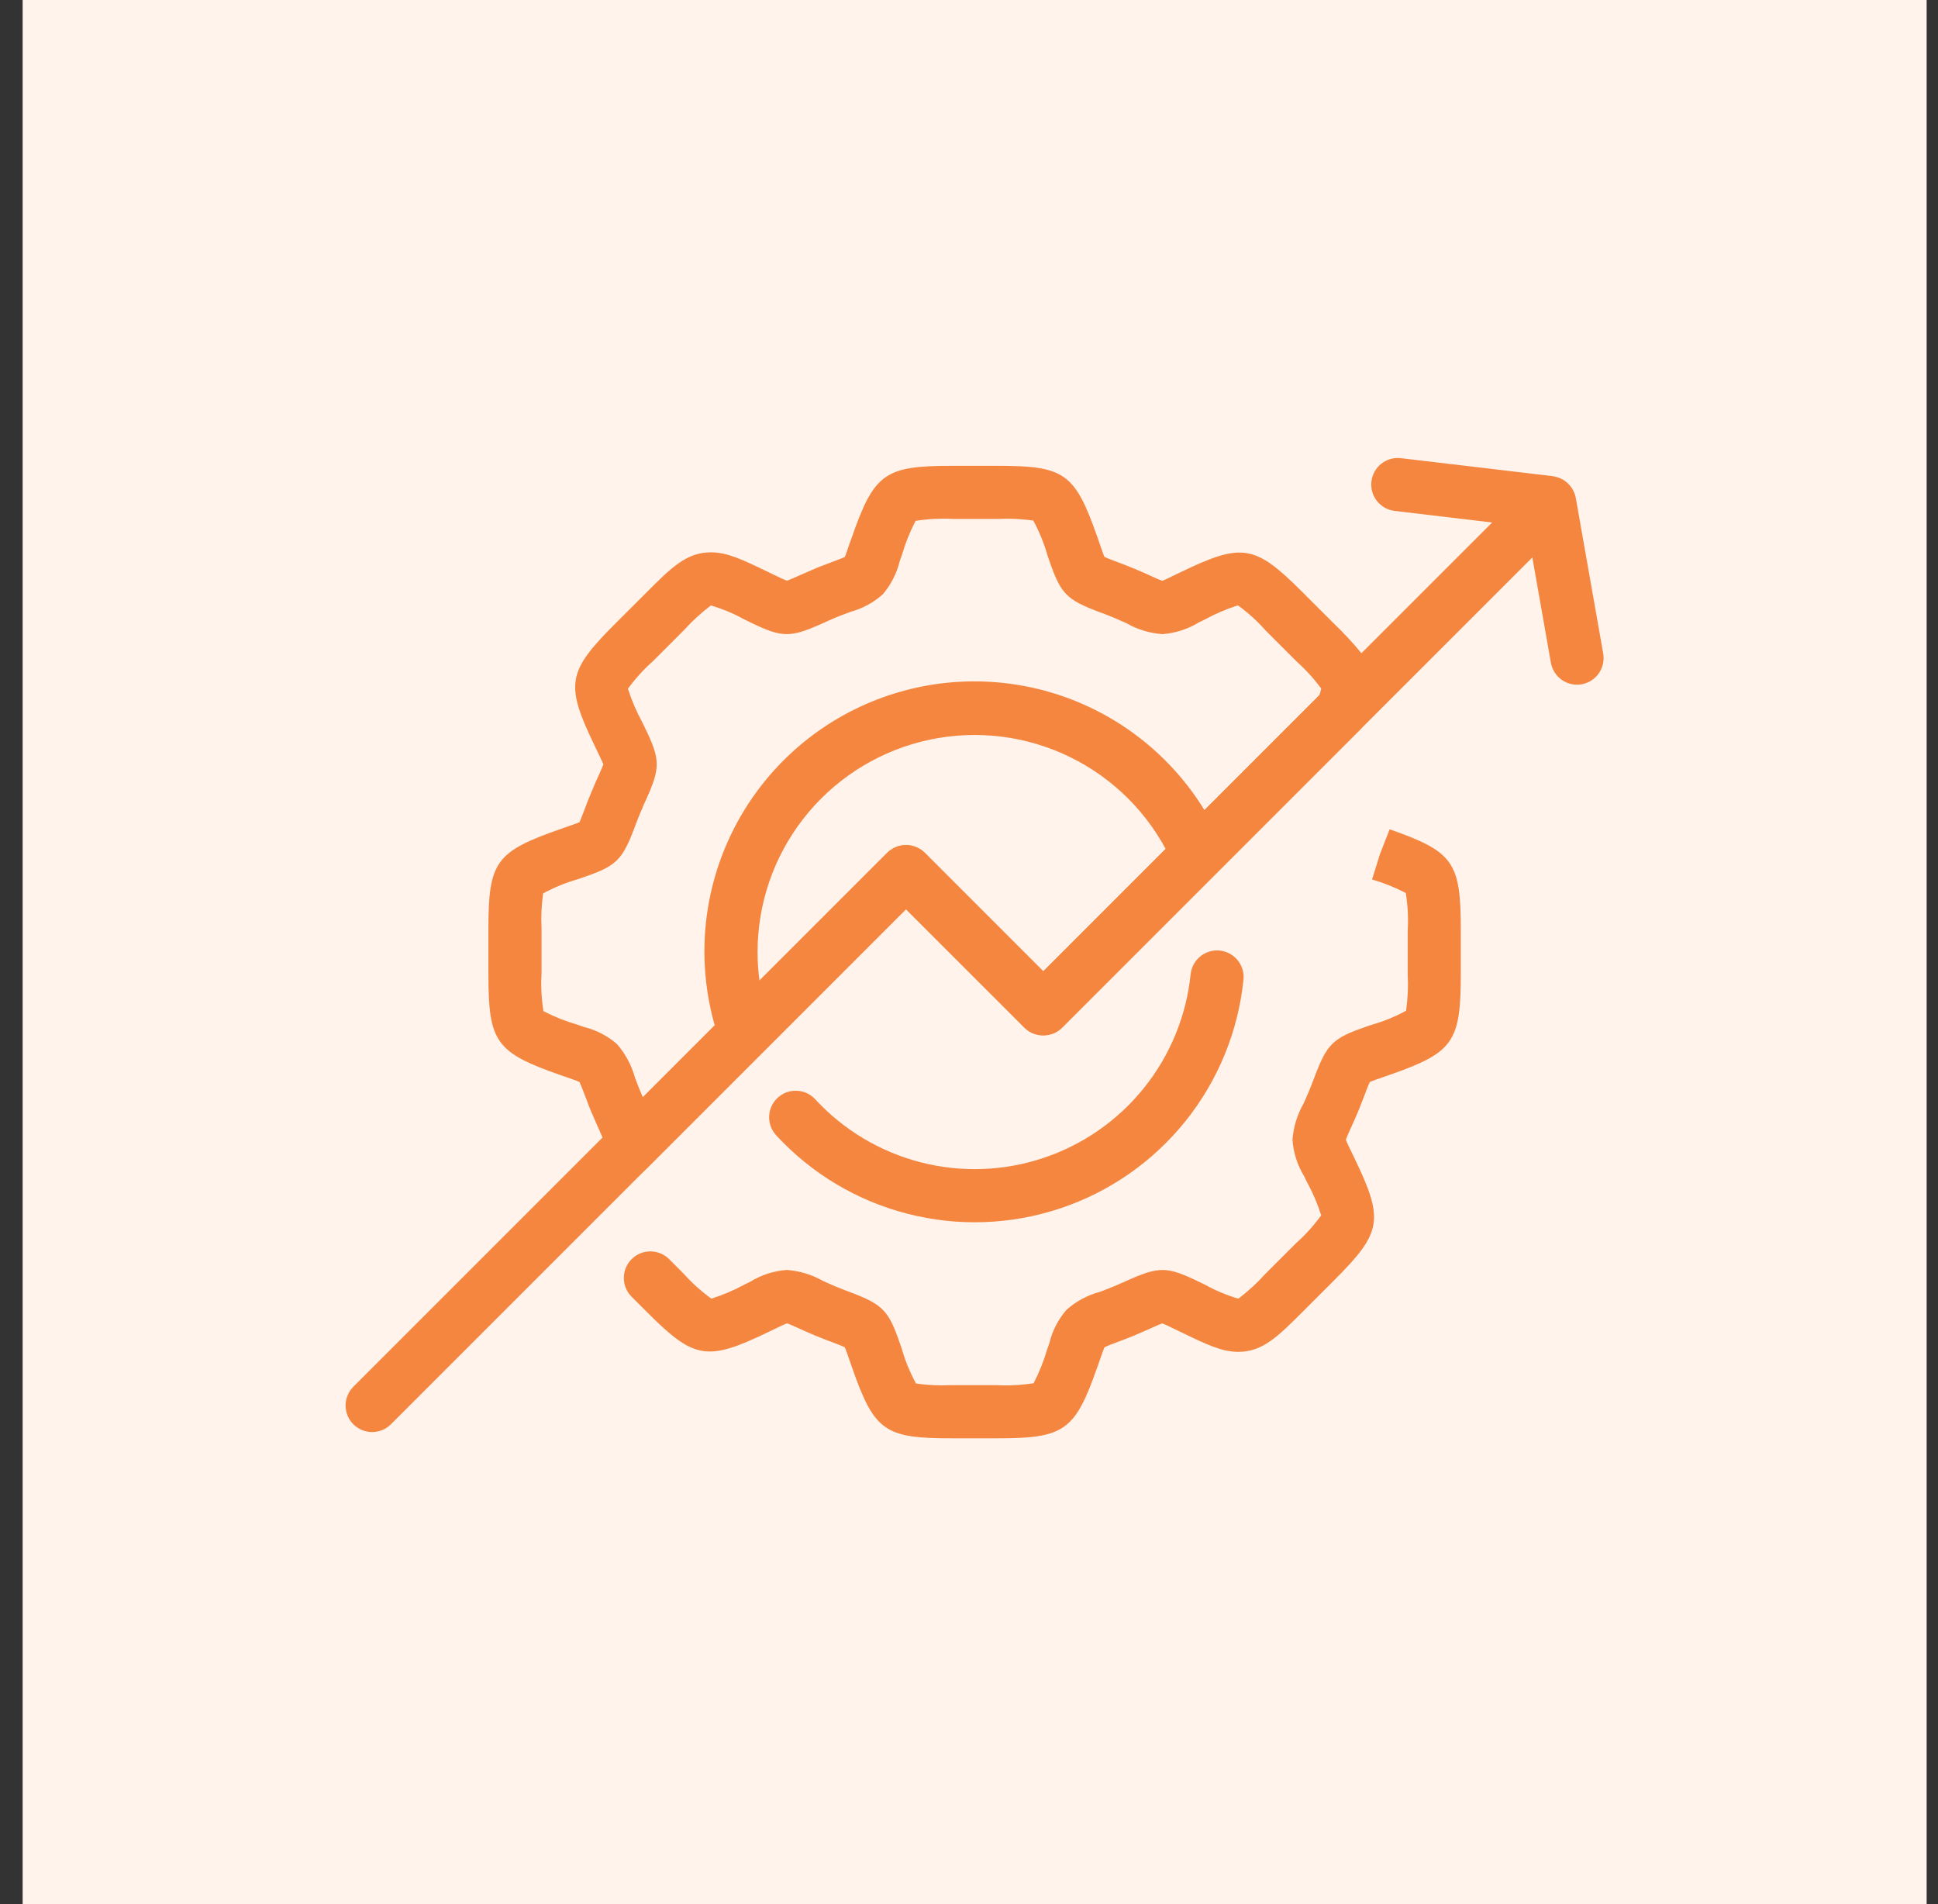
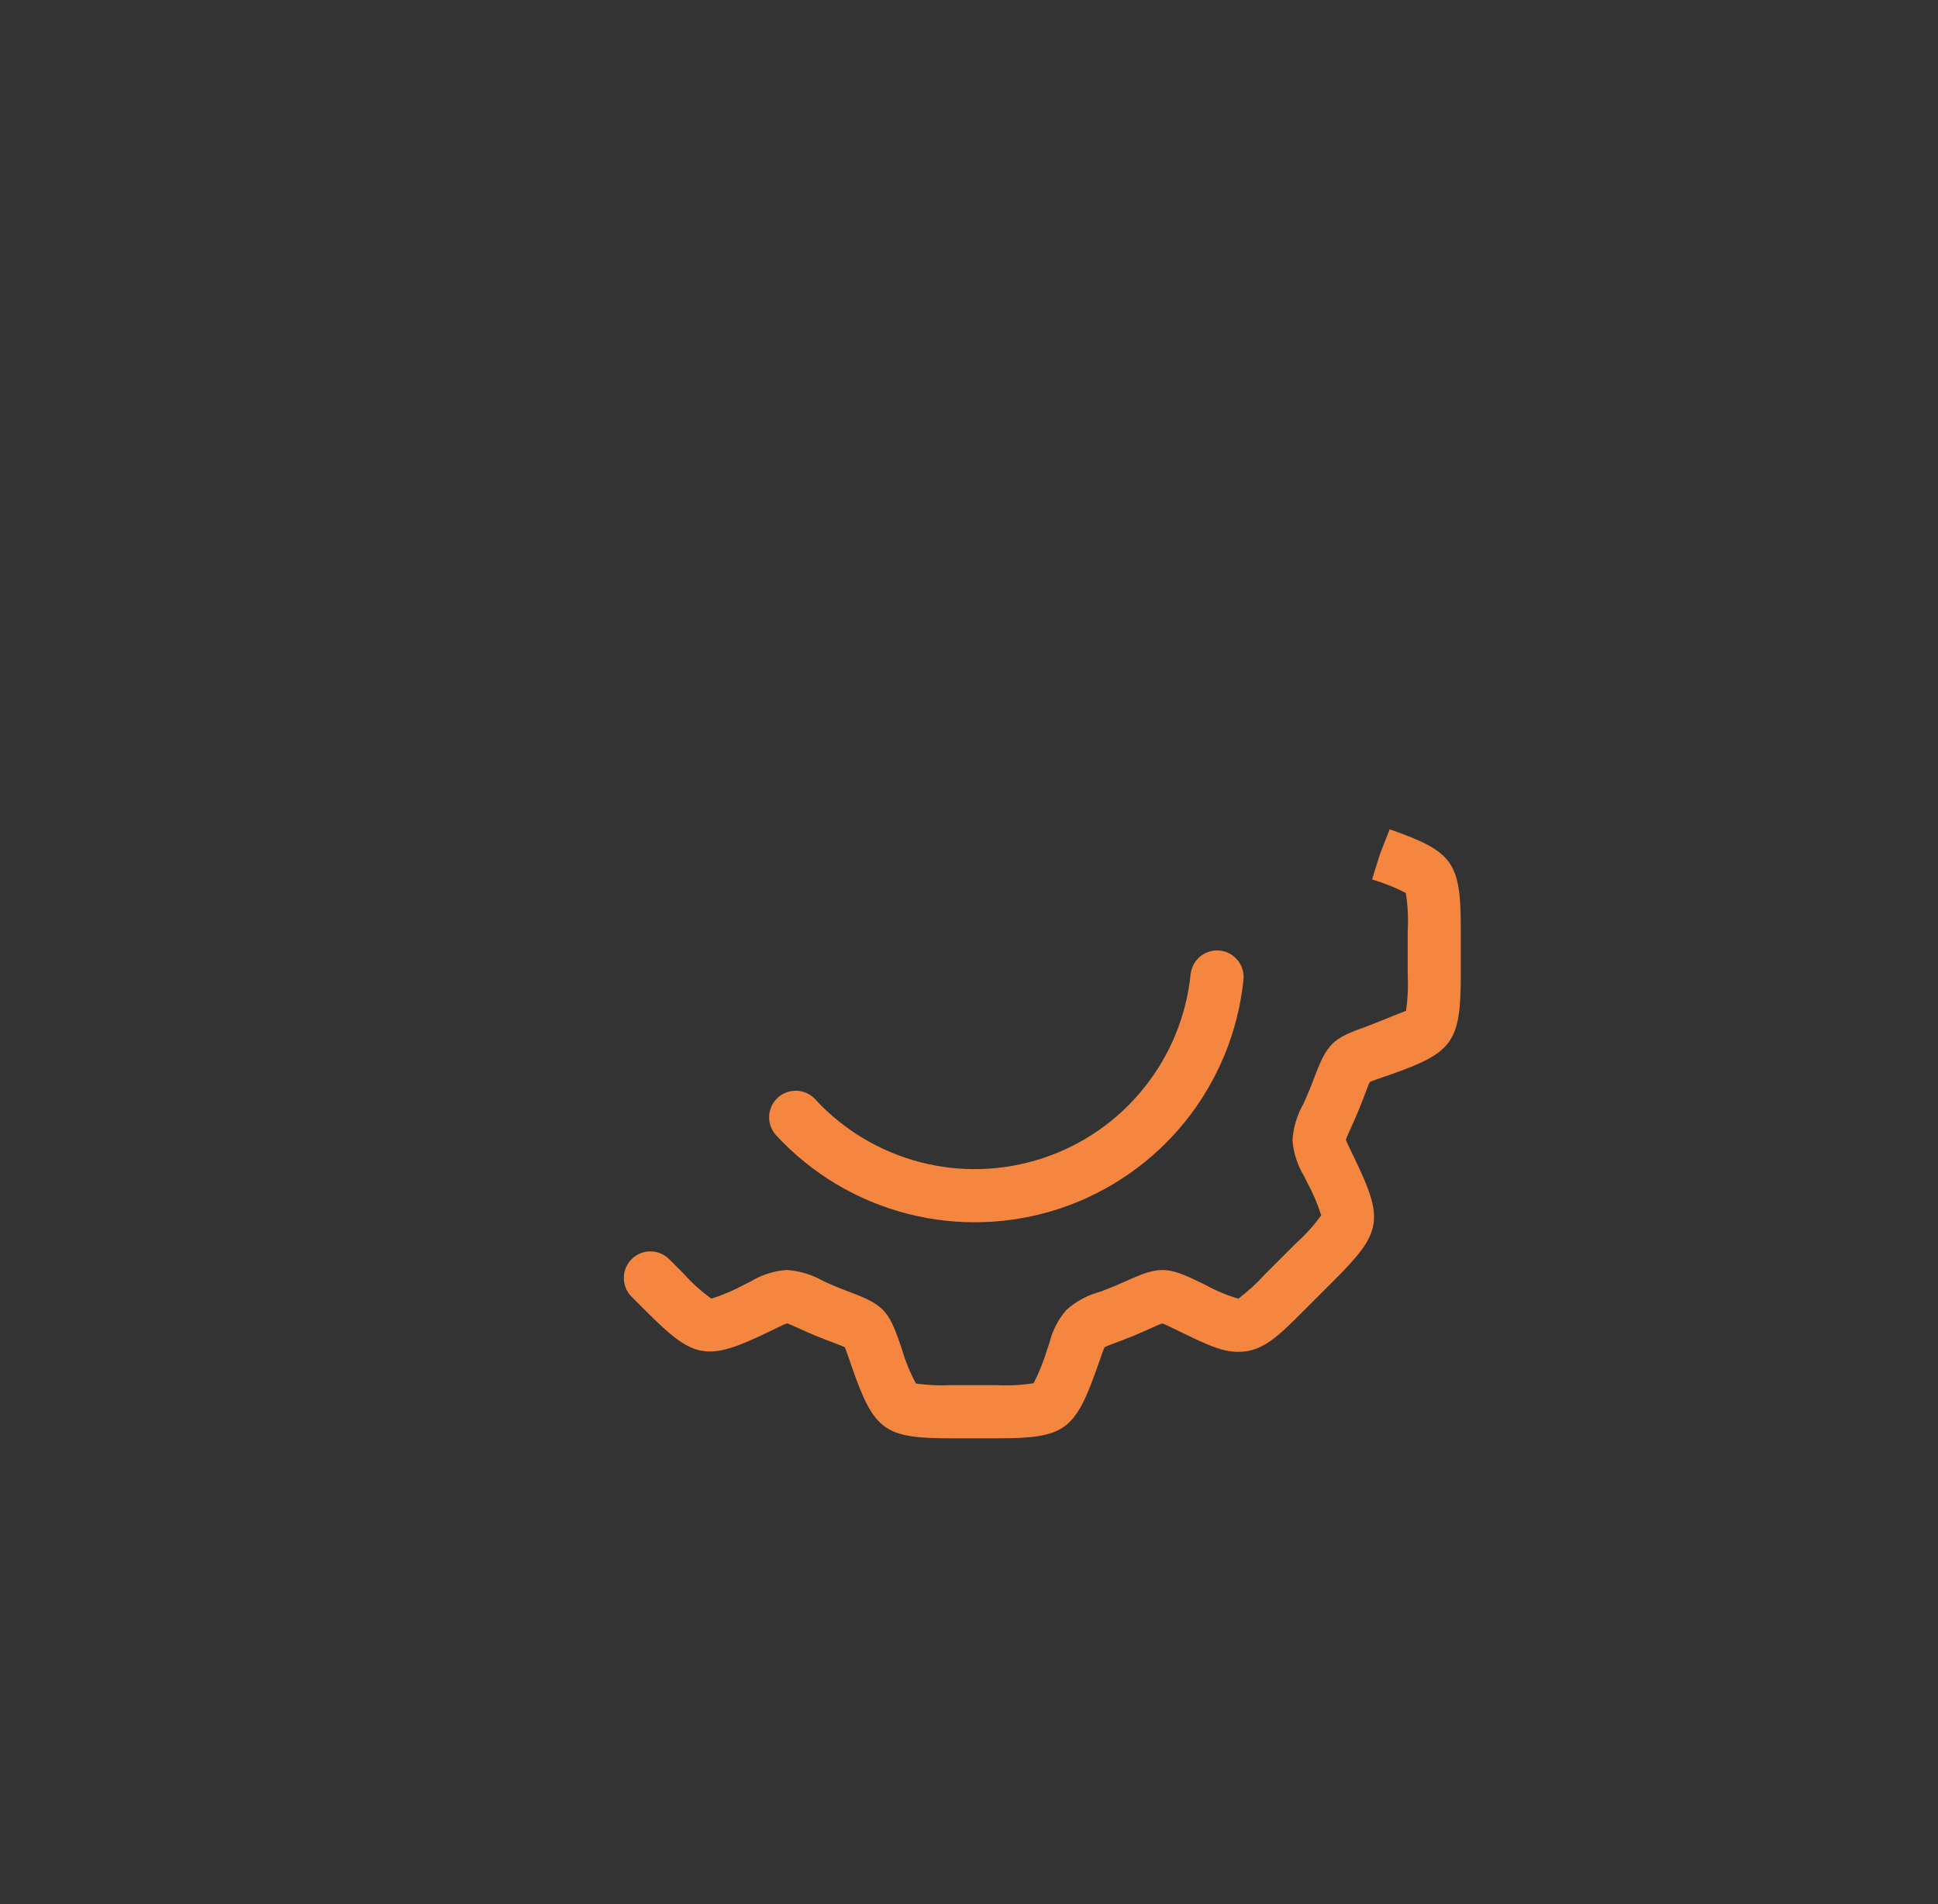
<svg xmlns="http://www.w3.org/2000/svg" width="57" height="56" viewBox="0 0 57 56" fill="none">
  <rect x="0" y="0" width="57" height="56" fill="#333333" stroke="none" />
-   <rect width="56" height="56" transform="translate(0.666)" fill="#FFF3EC" />
-   <path d="M40.04 19.209C39.787 18.9 39.514 18.607 39.225 18.331L38.315 17.422C36.906 16.012 36.54 15.953 34.718 16.831L34.575 16.9C34.422 16.975 34.262 17.053 34.184 17.081C34.103 17.056 33.934 16.978 33.772 16.903L33.647 16.847C33.443 16.756 33.24 16.672 33.037 16.594L32.884 16.538C32.725 16.475 32.559 16.416 32.484 16.378C32.45 16.303 32.393 16.134 32.337 15.972L32.275 15.794C31.615 13.916 31.315 13.7 29.353 13.7H28.006C26.018 13.7 25.712 13.916 25.047 15.822L24.987 15.988C24.931 16.153 24.872 16.325 24.85 16.378C24.781 16.413 24.615 16.475 24.456 16.534L24.303 16.594C24.103 16.666 23.9 16.75 23.687 16.847L23.537 16.913C23.381 16.984 23.221 17.053 23.143 17.078C23.068 17.053 22.909 16.975 22.753 16.9L22.559 16.806C21.831 16.456 21.39 16.244 20.909 16.244C20.193 16.244 19.75 16.688 18.997 17.441L18.087 18.35C16.69 19.75 16.618 20.122 17.478 21.906C17.484 21.922 17.49 21.934 17.497 21.947L17.572 22.103C17.643 22.253 17.718 22.406 17.747 22.481C17.718 22.559 17.646 22.719 17.578 22.872L17.509 23.025C17.425 23.219 17.343 23.419 17.259 23.628L17.203 23.781C17.14 23.941 17.081 24.106 17.043 24.181C16.968 24.216 16.8 24.272 16.637 24.328L16.459 24.391C14.581 25.05 14.365 25.35 14.365 27.312V28.656C14.365 30.647 14.581 30.953 16.484 31.619L16.665 31.681C16.809 31.731 16.971 31.788 17.043 31.822C17.081 31.894 17.146 32.069 17.212 32.241L17.259 32.362C17.331 32.562 17.415 32.766 17.512 32.978L17.578 33.128C17.631 33.247 17.687 33.369 17.721 33.453C17.731 33.478 17.74 33.5 17.747 33.519C17.743 33.524 17.741 33.531 17.74 33.538C17.678 33.699 17.672 33.877 17.723 34.043C17.773 34.209 17.877 34.353 18.018 34.453C18.16 34.553 18.33 34.604 18.503 34.596C18.677 34.589 18.842 34.524 18.975 34.413L26.646 26.741L30.131 30.225C30.149 30.244 30.169 30.262 30.19 30.278C30.23 30.31 30.273 30.337 30.318 30.359C30.339 30.374 30.362 30.385 30.387 30.391C30.578 30.462 30.79 30.462 30.981 30.391C31.006 30.385 31.029 30.374 31.05 30.359C31.095 30.337 31.138 30.31 31.178 30.278C31.199 30.262 31.219 30.244 31.237 30.225L40.015 21.447C40.084 21.376 40.14 21.293 40.181 21.203C40.326 20.903 40.408 20.577 40.422 20.244C40.418 19.865 40.283 19.5 40.04 19.209ZM30.684 28.566L27.2 25.081C27.052 24.936 26.854 24.854 26.646 24.854C26.439 24.854 26.241 24.936 26.093 25.081L22.337 28.837C22.3 28.56 22.281 28.28 22.281 28C22.281 26.579 22.755 25.199 23.628 24.078C24.501 22.956 25.724 22.159 27.101 21.81C28.479 21.462 29.933 21.583 31.234 22.155C32.535 22.726 33.608 23.715 34.284 24.966L30.684 28.566ZM35.425 23.825C34.421 22.19 32.859 20.974 31.028 20.401C29.197 19.829 27.221 19.938 25.464 20.71C23.708 21.482 22.29 22.863 21.474 24.599C20.657 26.335 20.496 28.308 21.021 30.153V30.156L18.906 32.272V32.269C18.84 32.119 18.781 31.972 18.721 31.812L18.675 31.691C18.575 31.326 18.393 30.988 18.143 30.703C17.864 30.462 17.532 30.291 17.175 30.203L16.975 30.134C16.632 30.035 16.3 29.902 15.984 29.738C15.925 29.371 15.906 28.999 15.928 28.628V27.312C15.91 26.966 15.926 26.619 15.975 26.275C16.3 26.098 16.644 25.958 17 25.856L17.146 25.806C18.128 25.469 18.3 25.303 18.665 24.334L18.718 24.194C18.787 24.012 18.862 23.831 18.937 23.659L19.003 23.516C19.425 22.578 19.422 22.341 18.978 21.422L18.909 21.281C18.903 21.266 18.896 21.253 18.89 21.241C18.719 20.926 18.578 20.597 18.468 20.256C18.686 19.957 18.936 19.683 19.212 19.438L20.118 18.531C20.358 18.265 20.623 18.022 20.909 17.806C21.247 17.906 21.573 18.042 21.881 18.212L22.072 18.306C23.003 18.756 23.237 18.759 24.175 18.341L24.328 18.272C24.497 18.194 24.668 18.122 24.853 18.056L25.006 17.997C25.363 17.901 25.693 17.722 25.968 17.475C26.207 17.191 26.377 16.857 26.465 16.497L26.531 16.309C26.631 15.967 26.764 15.635 26.928 15.319C27.294 15.261 27.666 15.242 28.037 15.262H29.353C29.699 15.245 30.047 15.261 30.39 15.309C30.567 15.635 30.707 15.978 30.809 16.334L30.859 16.481C31.197 17.462 31.362 17.634 32.331 18L32.484 18.056C32.659 18.122 32.831 18.194 33.003 18.272L33.125 18.325C33.45 18.512 33.813 18.623 34.187 18.65C34.567 18.622 34.934 18.504 35.259 18.306L35.425 18.225C35.739 18.054 36.068 17.913 36.409 17.803C36.709 18.02 36.983 18.27 37.228 18.547L38.134 19.453C38.402 19.693 38.645 19.96 38.859 20.25C38.847 20.317 38.828 20.383 38.803 20.447L35.425 23.825Z" fill="#F5863F" />
-   <path d="M40.872 24.39L40.587 25.119L40.355 25.865C40.698 25.965 41.03 26.099 41.347 26.263C41.406 26.63 41.425 27.001 41.403 27.372V28.658C41.422 29.014 41.406 29.372 41.355 29.726C41.03 29.902 40.687 30.042 40.331 30.143L40.183 30.194C39.203 30.531 39.033 30.697 38.665 31.667L38.608 31.817C38.542 31.993 38.47 32.166 38.393 32.337L38.338 32.459C38.153 32.785 38.042 33.148 38.014 33.522C38.041 33.902 38.159 34.27 38.358 34.595L38.438 34.76C38.61 35.073 38.751 35.402 38.859 35.742C38.643 36.041 38.395 36.317 38.119 36.562L37.211 37.47C36.972 37.736 36.707 37.978 36.422 38.194C36.083 38.094 35.756 37.957 35.447 37.786L35.257 37.694C34.328 37.244 34.092 37.24 33.154 37.661L33.003 37.728C32.832 37.805 32.66 37.877 32.478 37.944L32.356 37.991C31.99 38.088 31.651 38.27 31.368 38.522C31.126 38.799 30.954 39.131 30.868 39.489L30.798 39.689C30.698 40.032 30.564 40.364 30.4 40.681C30.033 40.738 29.662 40.757 29.291 40.737H27.978C27.631 40.755 27.283 40.739 26.94 40.689C26.764 40.364 26.624 40.02 26.522 39.665L26.471 39.517C26.134 38.537 25.968 38.367 24.998 38L24.847 37.943C24.672 37.877 24.499 37.805 24.328 37.727L24.206 37.672C23.881 37.487 23.518 37.377 23.144 37.349C22.764 37.376 22.397 37.494 22.072 37.692L21.905 37.774C21.592 37.945 21.263 38.086 20.924 38.194C20.624 37.978 20.349 37.73 20.103 37.454L19.672 37.023C19.524 36.88 19.327 36.802 19.122 36.803C18.917 36.805 18.721 36.887 18.576 37.032C18.432 37.177 18.349 37.373 18.348 37.578C18.346 37.783 18.425 37.98 18.567 38.127L19.018 38.578C20.424 39.985 20.791 40.047 22.611 39.169L22.755 39.099C22.91 39.024 23.07 38.947 23.147 38.919C23.227 38.945 23.397 39.022 23.56 39.096L23.685 39.153C23.888 39.244 24.091 39.328 24.294 39.405L24.447 39.463C24.607 39.524 24.771 39.586 24.845 39.622C24.88 39.697 24.939 39.864 24.994 40.027L25.056 40.207C25.712 42.085 26.014 42.301 27.978 42.301H29.323C31.313 42.301 31.617 42.086 32.283 40.181L32.346 40.002C32.396 39.856 32.453 39.694 32.486 39.623C32.559 39.585 32.736 39.518 32.908 39.454L33.027 39.409C33.227 39.335 33.428 39.252 33.642 39.156L33.794 39.088C33.951 39.018 34.107 38.947 34.186 38.922C34.263 38.949 34.422 39.026 34.577 39.102L34.77 39.195C35.498 39.546 35.938 39.758 36.421 39.758C37.135 39.758 37.58 39.313 38.333 38.56L39.243 37.65C40.65 36.243 40.712 35.876 39.834 34.056L39.765 33.914C39.69 33.757 39.612 33.598 39.584 33.521C39.61 33.44 39.687 33.271 39.761 33.107L39.818 32.982C39.909 32.78 39.993 32.578 40.07 32.374L40.129 32.221C40.189 32.061 40.251 31.896 40.288 31.823C40.363 31.788 40.53 31.729 40.692 31.674L40.871 31.612C42.75 30.954 42.965 30.65 42.965 28.63V27.344C42.965 25.352 42.75 25.048 40.872 24.39Z" fill="#F5863F" />
+   <path d="M40.872 24.39L40.587 25.119L40.355 25.865C40.698 25.965 41.03 26.099 41.347 26.263C41.406 26.63 41.425 27.001 41.403 27.372V28.658C41.422 29.014 41.406 29.372 41.355 29.726L40.183 30.194C39.203 30.531 39.033 30.697 38.665 31.667L38.608 31.817C38.542 31.993 38.47 32.166 38.393 32.337L38.338 32.459C38.153 32.785 38.042 33.148 38.014 33.522C38.041 33.902 38.159 34.27 38.358 34.595L38.438 34.76C38.61 35.073 38.751 35.402 38.859 35.742C38.643 36.041 38.395 36.317 38.119 36.562L37.211 37.47C36.972 37.736 36.707 37.978 36.422 38.194C36.083 38.094 35.756 37.957 35.447 37.786L35.257 37.694C34.328 37.244 34.092 37.24 33.154 37.661L33.003 37.728C32.832 37.805 32.66 37.877 32.478 37.944L32.356 37.991C31.99 38.088 31.651 38.27 31.368 38.522C31.126 38.799 30.954 39.131 30.868 39.489L30.798 39.689C30.698 40.032 30.564 40.364 30.4 40.681C30.033 40.738 29.662 40.757 29.291 40.737H27.978C27.631 40.755 27.283 40.739 26.94 40.689C26.764 40.364 26.624 40.02 26.522 39.665L26.471 39.517C26.134 38.537 25.968 38.367 24.998 38L24.847 37.943C24.672 37.877 24.499 37.805 24.328 37.727L24.206 37.672C23.881 37.487 23.518 37.377 23.144 37.349C22.764 37.376 22.397 37.494 22.072 37.692L21.905 37.774C21.592 37.945 21.263 38.086 20.924 38.194C20.624 37.978 20.349 37.73 20.103 37.454L19.672 37.023C19.524 36.88 19.327 36.802 19.122 36.803C18.917 36.805 18.721 36.887 18.576 37.032C18.432 37.177 18.349 37.373 18.348 37.578C18.346 37.783 18.425 37.98 18.567 38.127L19.018 38.578C20.424 39.985 20.791 40.047 22.611 39.169L22.755 39.099C22.91 39.024 23.07 38.947 23.147 38.919C23.227 38.945 23.397 39.022 23.56 39.096L23.685 39.153C23.888 39.244 24.091 39.328 24.294 39.405L24.447 39.463C24.607 39.524 24.771 39.586 24.845 39.622C24.88 39.697 24.939 39.864 24.994 40.027L25.056 40.207C25.712 42.085 26.014 42.301 27.978 42.301H29.323C31.313 42.301 31.617 42.086 32.283 40.181L32.346 40.002C32.396 39.856 32.453 39.694 32.486 39.623C32.559 39.585 32.736 39.518 32.908 39.454L33.027 39.409C33.227 39.335 33.428 39.252 33.642 39.156L33.794 39.088C33.951 39.018 34.107 38.947 34.186 38.922C34.263 38.949 34.422 39.026 34.577 39.102L34.77 39.195C35.498 39.546 35.938 39.758 36.421 39.758C37.135 39.758 37.58 39.313 38.333 38.56L39.243 37.65C40.65 36.243 40.712 35.876 39.834 34.056L39.765 33.914C39.69 33.757 39.612 33.598 39.584 33.521C39.61 33.44 39.687 33.271 39.761 33.107L39.818 32.982C39.909 32.78 39.993 32.578 40.07 32.374L40.129 32.221C40.189 32.061 40.251 31.896 40.288 31.823C40.363 31.788 40.53 31.729 40.692 31.674L40.871 31.612C42.75 30.954 42.965 30.65 42.965 28.63V27.344C42.965 25.352 42.75 25.048 40.872 24.39Z" fill="#F5863F" />
  <path d="M35.018 28.653C34.893 29.876 34.417 31.036 33.648 31.994C32.88 32.953 31.851 33.669 30.685 34.057C29.519 34.446 28.266 34.489 27.076 34.183C25.886 33.876 24.81 33.233 23.977 32.33C23.907 32.254 23.823 32.193 23.73 32.15C23.637 32.107 23.536 32.083 23.434 32.079C23.331 32.075 23.229 32.091 23.133 32.126C23.036 32.162 22.948 32.216 22.873 32.285C22.797 32.355 22.736 32.439 22.693 32.532C22.65 32.625 22.626 32.726 22.622 32.828C22.618 32.931 22.634 33.033 22.669 33.129C22.705 33.225 22.759 33.314 22.828 33.389C23.865 34.514 25.205 35.315 26.686 35.696C28.168 36.078 29.728 36.023 31.179 35.54C32.63 35.057 33.911 34.165 34.868 32.972C35.825 31.778 36.417 30.334 36.573 28.812C36.594 28.606 36.532 28.4 36.401 28.24C36.27 28.079 36.081 27.977 35.875 27.956C35.669 27.935 35.463 27.997 35.302 28.128C35.142 28.259 35.039 28.448 35.019 28.654L35.018 28.653Z" fill="#F5863F" />
-   <path d="M47.154 19.224L46.347 14.645C46.337 14.592 46.322 14.541 46.302 14.492C46.3 14.488 46.297 14.483 46.295 14.478C46.278 14.437 46.257 14.398 46.233 14.36L46.223 14.345C46.137 14.218 46.017 14.12 45.876 14.061C45.87 14.058 45.863 14.056 45.857 14.053C45.819 14.039 45.779 14.027 45.739 14.019C45.73 14.017 45.721 14.015 45.712 14.013C45.697 14.011 45.684 14.006 45.669 14.004L41.188 13.473C40.985 13.453 40.782 13.514 40.622 13.642C40.463 13.77 40.36 13.955 40.336 14.158C40.312 14.361 40.368 14.566 40.493 14.728C40.618 14.889 40.801 14.996 41.004 15.024L43.886 15.367L30.685 28.567L27.2 25.082C27.128 25.01 27.042 24.952 26.947 24.913C26.852 24.873 26.75 24.853 26.648 24.853C26.545 24.853 26.444 24.873 26.349 24.913C26.254 24.952 26.168 25.01 26.095 25.082L10.395 40.781C10.322 40.854 10.264 40.94 10.225 41.035C10.185 41.13 10.164 41.231 10.164 41.334C10.164 41.437 10.184 41.539 10.223 41.634C10.262 41.729 10.32 41.816 10.393 41.889C10.466 41.961 10.552 42.019 10.647 42.058C10.742 42.097 10.844 42.118 10.947 42.117C11.05 42.117 11.152 42.097 11.247 42.057C11.341 42.017 11.428 41.959 11.5 41.886L26.648 26.739L30.133 30.224C30.279 30.371 30.478 30.453 30.685 30.453C30.892 30.453 31.091 30.371 31.238 30.224L45.069 16.394L45.615 19.495C45.652 19.698 45.768 19.879 45.937 19.997C46.107 20.114 46.316 20.16 46.519 20.125C46.723 20.089 46.904 19.974 47.022 19.805C47.141 19.637 47.188 19.427 47.154 19.224Z" fill="#F5863F" />
</svg>